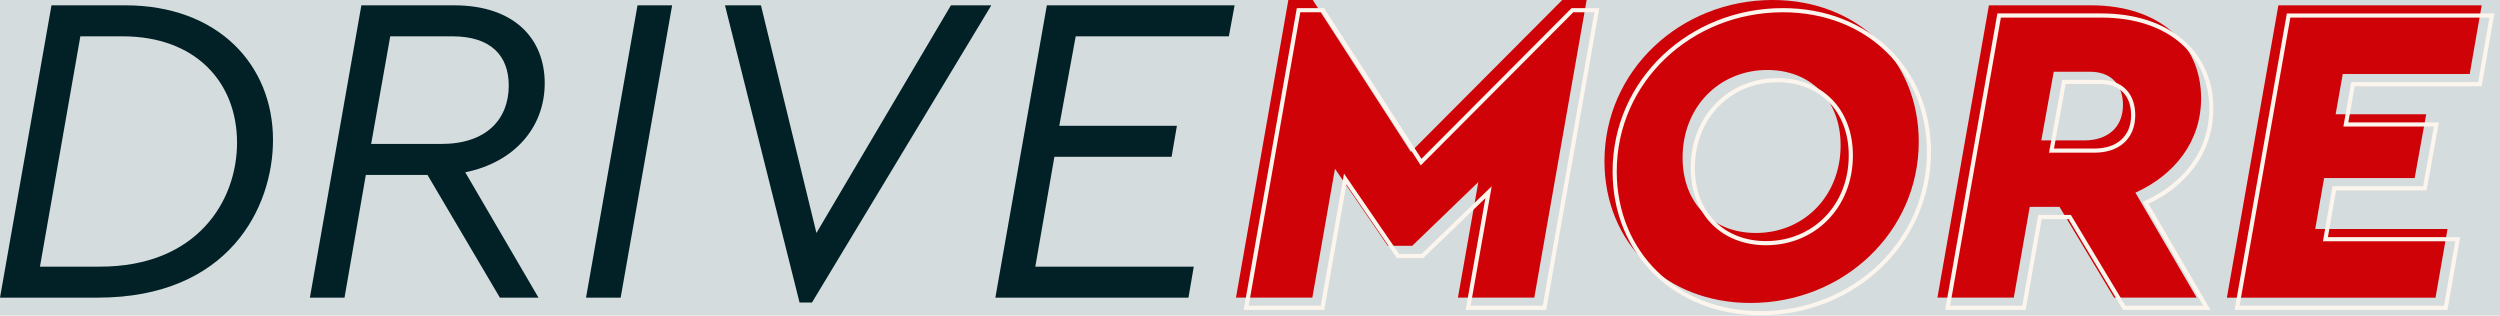
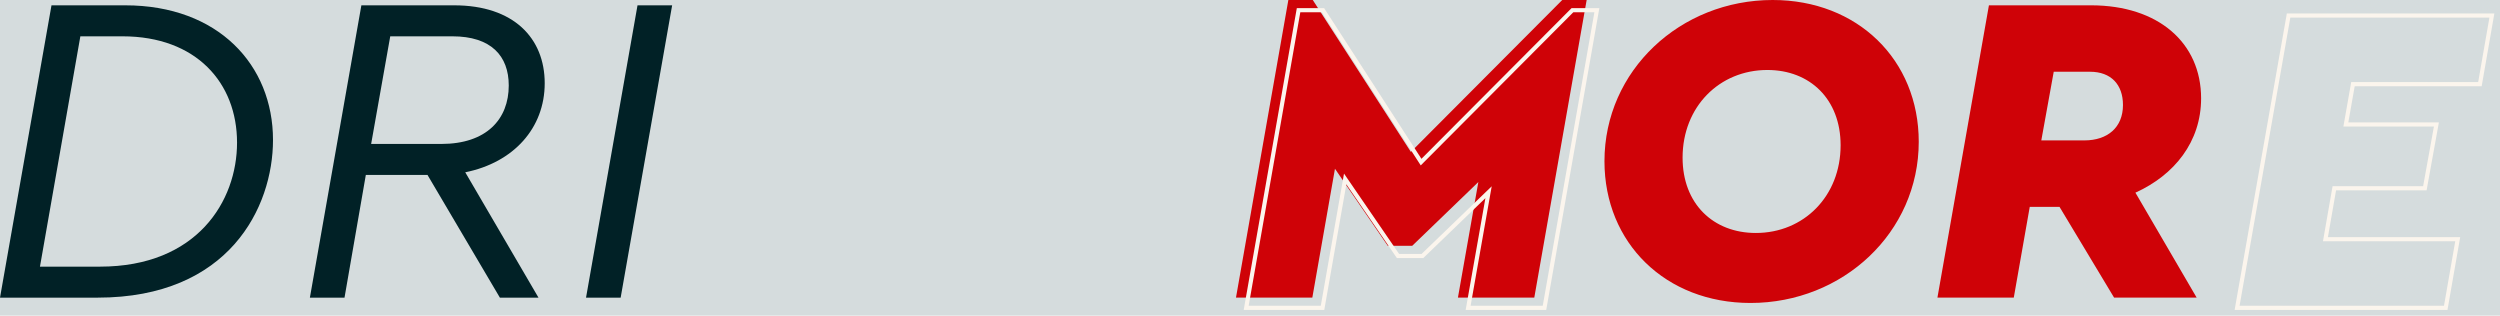
<svg xmlns="http://www.w3.org/2000/svg" width="301px" height="38px" viewBox="0 0 301 38" version="1.1">
  <title>575869B5-0263-47A2-9559-BD8165C63147</title>
  <g id="Welcome" stroke="none" stroke-width="1" fill="none" fill-rule="evenodd">
    <g id="Desktop" transform="translate(-177, -1441)">
      <rect id="Rectangle" fill="#FBF5ED" x="-2" y="-3" width="1172" height="3811" />
      <g id="Group-3" transform="translate(335, 1429)" />
      <g id="Group-24" transform="translate(12, 1409)">
        <polygon id="Fill-1-Copy" fill="#FFFFFF" points="82.851 -1.73194792e-13 1.28055119e-14 195 552.149 195 635 1.35308431e-15" />
        <g id="DRIVEMORE_HOVER-STATE">
          <polygon id="Fill-1-Copy" fill="#D5DCDD" style="mix-blend-mode: multiply;" points="82.851 -1.73194792e-13 1.28055119e-14 195 552.149 195 635 1.35308431e-15" />
          <g id="Group-27" transform="translate(165, 32)">
            <path d="M28.54,17.172 C28.54,9.973 23.624,4.373 14.751,4.373 L9.675,4.373 L4.811,32.104 L12.026,32.104 C23.729,32.104 28.54,24.211 28.54,17.172 M32.869,16.851 C32.869,24.957 27.578,35.836 11.758,35.836 L2.619,35.836 L0.001,35.836 L6.199,0.641 L10.369,0.641 L15.072,0.641 C26.296,0.641 32.869,7.84 32.869,16.851" id="Fill-1" fill="#012126" />
            <path d="M44.686,17.331 L53.13,17.331 C58.582,17.331 61.254,14.345 61.254,10.293 C61.254,6.719 59.117,4.373 54.467,4.373 L46.985,4.373 L44.686,17.331 Z M56.016,20.744 L64.834,35.836 L60.186,35.836 L51.472,21.065 L44.045,21.065 L41.479,35.836 L37.311,35.836 L43.509,0.641 L47.679,0.641 L54.68,0.641 C61.842,0.641 65.583,4.588 65.583,10.025 C65.583,15.413 61.842,19.571 56.016,20.744 L56.016,20.744 Z" id="Fill-3" fill="#012126" />
            <polygon id="Fill-5" fill="#012126" points="74.727 35.836 70.558 35.836 76.757 0.64 80.926 0.64" />
-             <polygon id="Fill-7" fill="#012126" points="119.355 0.64 97.763 36.422 96.267 36.422 87.287 0.64 91.617 0.64 98.298 28.049 114.491 0.64" />
-             <polygon id="Fill-9" fill="#012126" points="147.954 4.373 129.515 4.373 127.537 15.145 141.7 15.145 141.059 18.878 126.949 18.878 124.651 32.103 143.731 32.103 143.09 35.836 119.841 35.836 126.041 0.64 148.648 0.64" />
            <polygon id="Fill-11" fill="#CF0207" points="191.034 -0 184.728 35.835 175.534 35.835 177.993 21.917 170.029 29.597 167.09 29.597 160.73 20.318 158.004 35.835 148.812 35.835 155.118 -0 158.058 -0 169.869 18.291 188.094 -0" />
            <path d="M202.583,18.984 C202.583,24.53 206.271,28.05 211.402,28.05 C217.174,28.05 221.61,23.624 221.61,17.491 C221.61,11.946 217.922,8.426 212.791,8.426 C207.019,8.426 202.583,12.852 202.583,18.984 M231.017,17.066 C231.017,27.998 221.878,36.477 210.76,36.477 C200.552,36.477 193.177,29.276 193.177,19.412 C193.177,8.479 202.316,0 213.433,0 C223.641,0 231.017,7.199 231.017,17.066" id="Fill-13" fill="#CF0207" />
            <path d="M245.773,16.905 L250.957,16.905 C253.736,16.905 255.606,15.358 255.606,12.639 C255.606,10.186 254.164,8.639 251.653,8.639 L247.269,8.639 L245.773,16.905 Z M257.104,23.197 L264.479,35.835 L254.538,35.835 L247.964,24.903 L244.383,24.903 L242.459,35.835 L233.266,35.835 L239.466,0.64 L248.659,0.64 L251.759,0.64 C259.883,0.64 265.013,5.174 265.013,11.839 C265.013,17.066 261.807,21.065 257.104,23.197 L257.104,23.197 Z" id="Fill-15" fill="#CF0207" />
-             <polygon id="Fill-17" fill="#CF0207" points="297.353 8.906 282.067 8.906 281.212 13.759 292.114 13.759 290.725 21.438 279.822 21.438 278.754 27.57 294.681 27.57 293.237 35.836 268.118 35.836 274.317 0.641 298.795 0.641" />
            <polygon id="Stroke-19" stroke="#FBF5ED" stroke-width="0.5" points="192.263 1.227 185.957 37.062 176.764 37.062 179.222 23.144 171.258 30.824 168.32 30.824 161.959 21.545 159.233 37.062 150.041 37.062 156.347 1.227 159.287 1.227 171.099 19.518 189.323 1.227" />
-             <path d="M203.812,20.211 C203.812,25.757 207.5,29.277 212.631,29.277 C218.403,29.277 222.839,24.851 222.839,18.718 C222.839,13.173 219.151,9.653 214.02,9.653 C208.249,9.653 203.812,14.079 203.812,20.211 Z M232.246,18.293 C232.246,29.225 223.107,37.704 211.99,37.704 C201.781,37.704 194.406,30.503 194.406,20.639 C194.406,9.706 203.546,1.227 214.662,1.227 C224.87,1.227 232.246,8.426 232.246,18.293 Z" id="Stroke-21" stroke="#FBF5ED" stroke-width="0.5" />
-             <path d="M247.002,18.132 L252.186,18.132 C254.965,18.132 256.835,16.585 256.835,13.866 C256.835,11.413 255.393,9.866 252.882,9.866 L248.498,9.866 L247.002,18.132 Z M258.333,24.424 L265.708,37.062 L255.768,37.062 L249.194,26.13 L245.612,26.13 L243.688,37.062 L234.495,37.062 L240.696,1.867 L249.888,1.867 L252.989,1.867 C261.112,1.867 266.242,6.401 266.242,13.066 C266.242,18.293 263.036,22.292 258.333,24.424 Z" id="Stroke-23" stroke="#FBF5ED" stroke-width="0.5" />
            <polygon id="Stroke-25" stroke="#FBF5ED" stroke-width="0.5" points="298.582 10.133 283.296 10.133 282.441 14.986 293.343 14.986 291.954 22.665 281.052 22.665 279.983 28.797 295.91 28.797 294.466 37.063 269.347 37.063 275.546 1.868 300.024 1.868" />
          </g>
        </g>
      </g>
    </g>
  </g>
</svg>